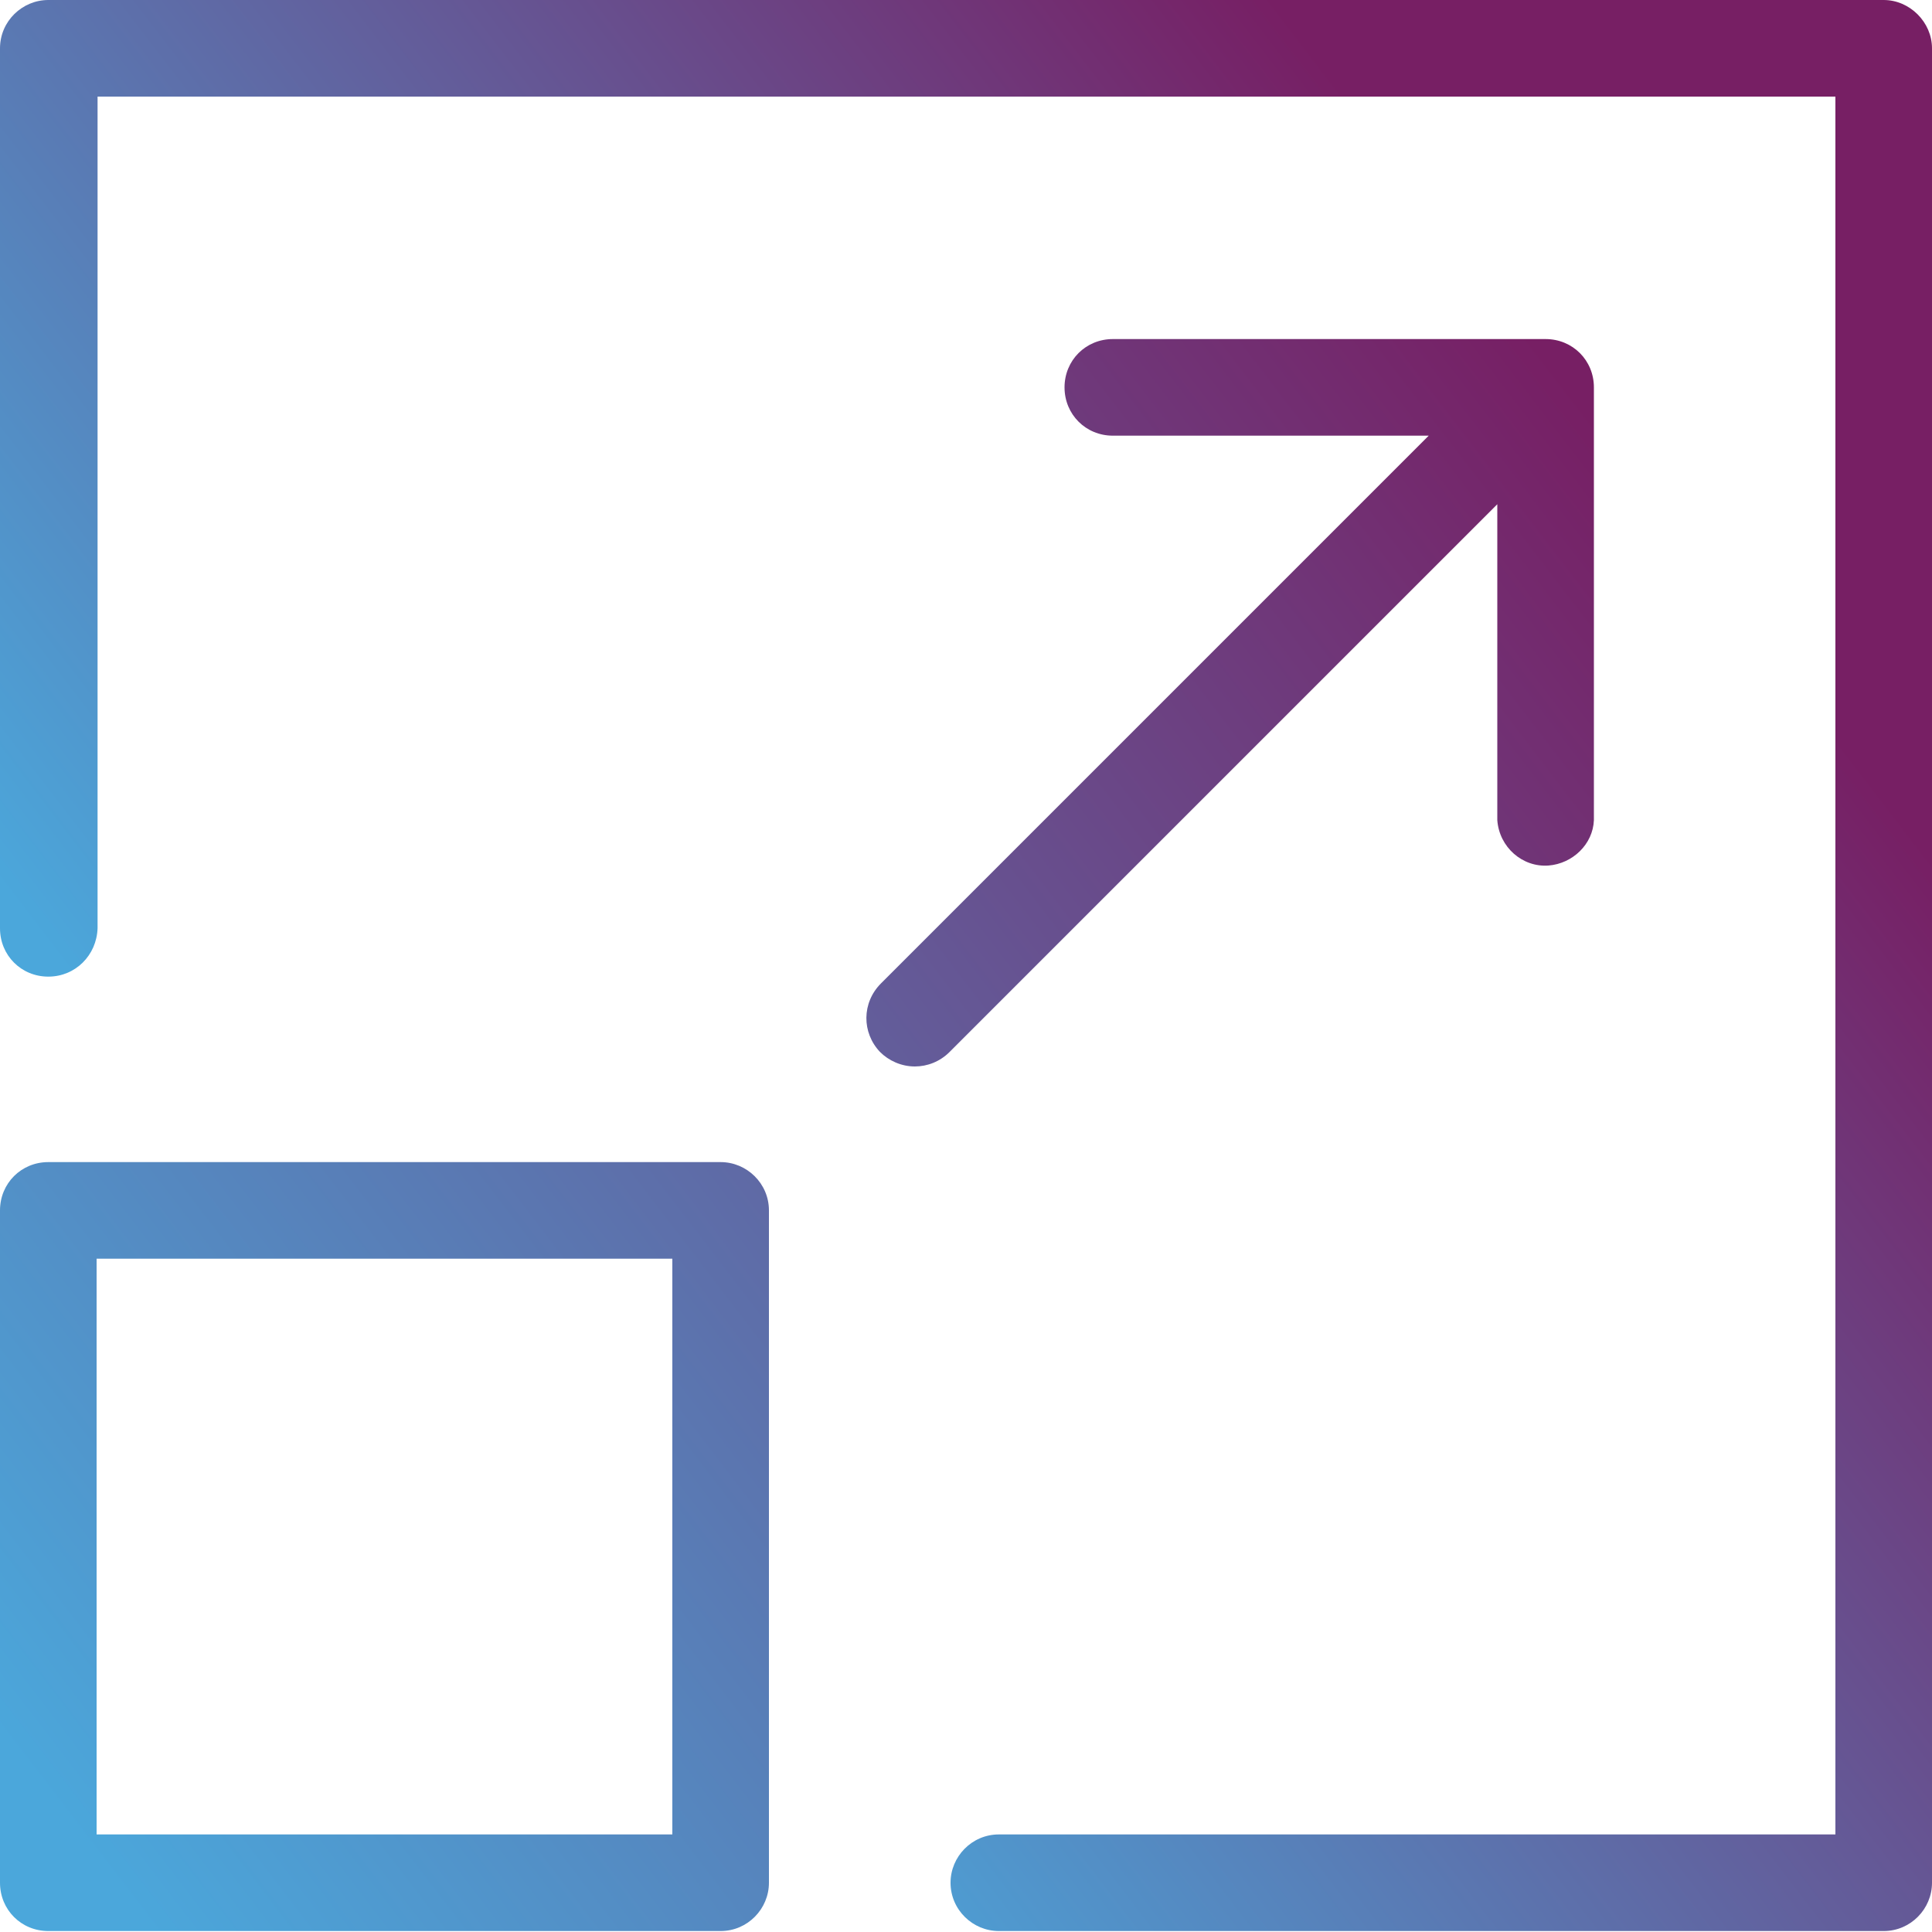
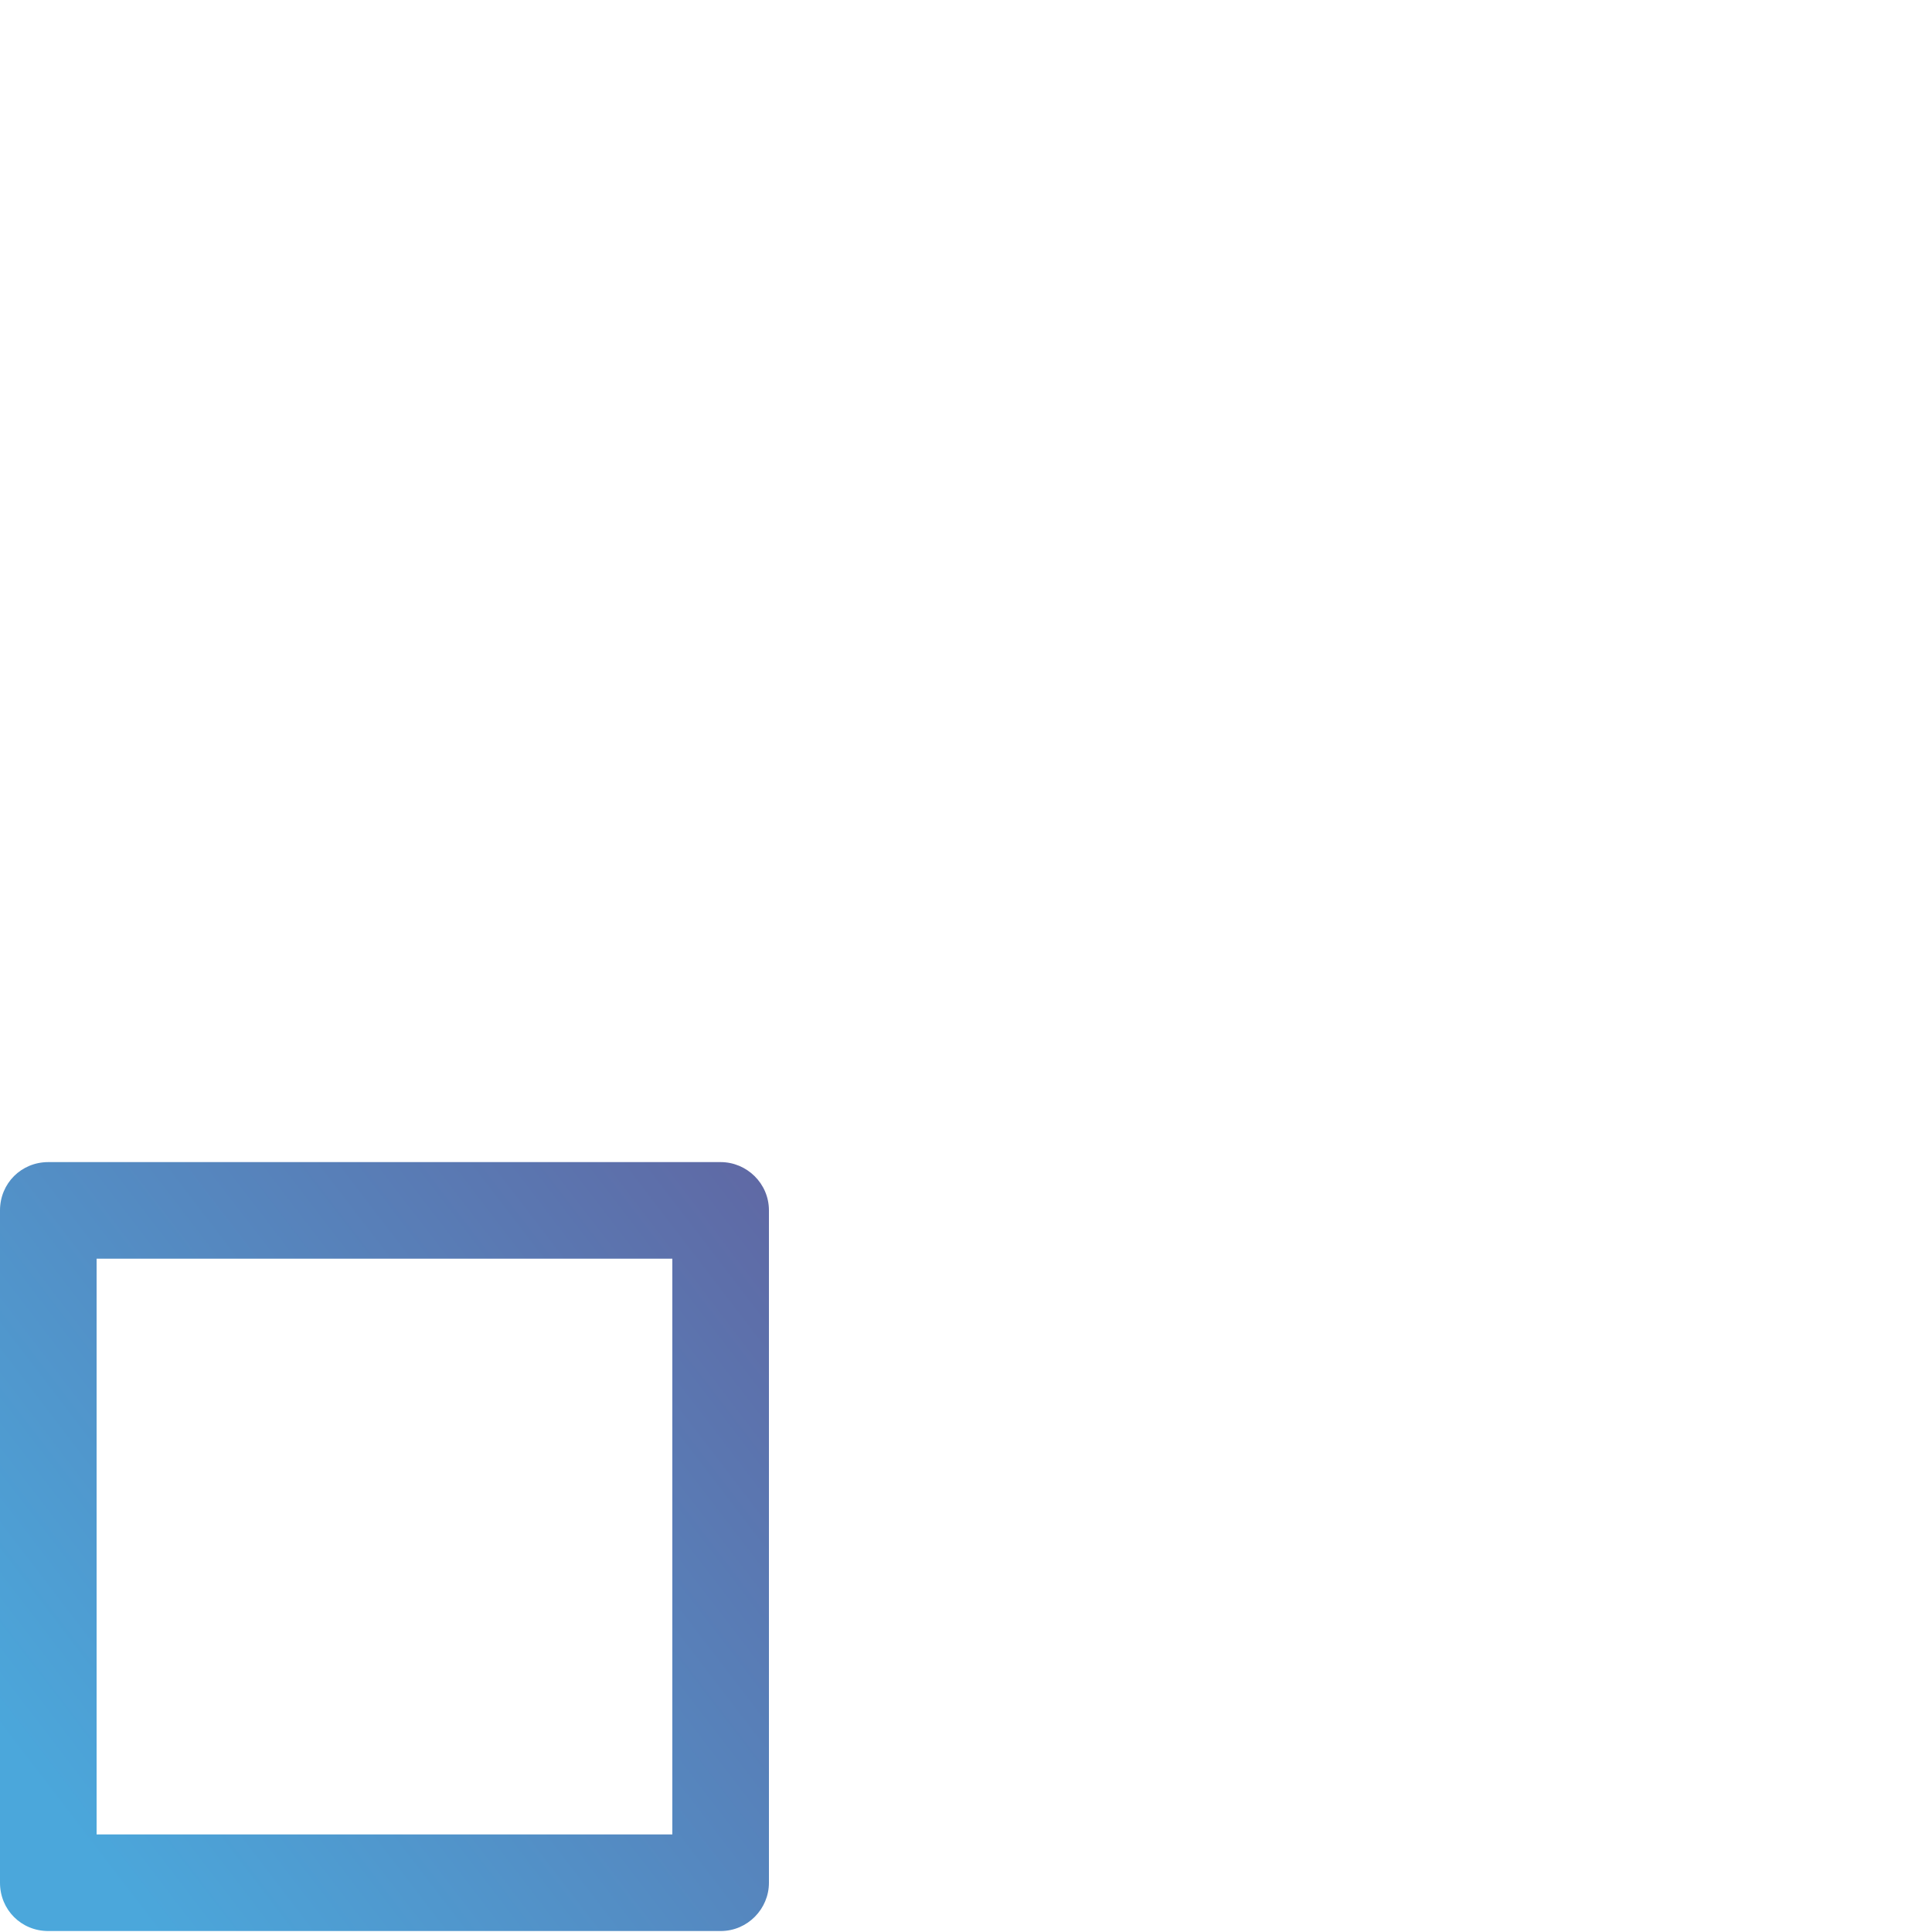
<svg xmlns="http://www.w3.org/2000/svg" version="1.1" id="Layer_1" x="0px" y="0px" viewBox="0 0 200 200" style="enable-background:new 0 0 200 200;" xml:space="preserve">
  <style type="text/css">
	.st0{fill:url(#SVGID_1_);}
	.st1{fill:url(#SVGID_00000134969381036007880230000013454068027709763999_);}
	.st2{fill:url(#SVGID_00000008865600968074181770000006807976230366034872_);}
</style>
  <g id="Layer_2_00000005966316408514119220000009518648022719855269_">
    <g id="Layer_1-2">
      <linearGradient id="SVGID_1_" gradientUnits="userSpaceOnUse" x1="-1.389" y1="24.498" x2="168.375" y2="154.667" gradientTransform="matrix(1 0 0 -1 0 202.23)">
        <stop offset="0.25" style="stop-color:#4BA7DB" />
        <stop offset="1" style="stop-color:#771F64" />
      </linearGradient>
-       <path class="st0" d="M195,0H5C2.3,0,0,2.2,0,5c0,0,0,0,0,0v91.1c0,2.8,2.2,5,5,5c2.8,0,5-2.2,5.1-5V10H190v179.9h-86.6    c-2.8,0-5,2.3-5,5c0,2.8,2.3,5,5,5H195c2.8,0,5-2.3,5-5v0V5C200,2.3,197.7,0,195,0z" />
      <linearGradient id="SVGID_00000137829986959702652090000011837274559440280474_" gradientUnits="userSpaceOnUse" x1="5.361" y1="15.667" x2="175.145" y2="145.836" gradientTransform="matrix(1 0 0 -1 0 202.23)">
        <stop offset="0" style="stop-color:#4BA7DB" />
        <stop offset="1" style="stop-color:#771F64" />
      </linearGradient>
      <path style="fill:url(#SVGID_00000137829986959702652090000011837274559440280474_);" d="M0,194.9c0,2.8,2.2,5,5,5c0,0,0,0,0,0    h69.6c2.8,0,5-2.3,5-5l0,0v-69.6c0-2.8-2.3-5-5-5H5c-2.8,0-5,2.2-5,5c0,0,0,0.1,0,0.1V194.9z M10,130.3h59.6v59.6H10V130.3z" />
      <linearGradient id="SVGID_00000054228567372904747230000004036756659528320395_" gradientUnits="userSpaceOnUse" x1="-5.679" y1="30.09" x2="164.085" y2="160.259" gradientTransform="matrix(1 0 0 -1 0 202.23)">
        <stop offset="0" style="stop-color:#4BA7DB" />
        <stop offset="1" style="stop-color:#771F64" />
      </linearGradient>
-       <path style="fill:url(#SVGID_00000054228567372904747230000004036756659528320395_);" d="M91.1,108.9c0.9,0.9,2.2,1.5,3.6,1.5    c1.3,0,2.6-0.5,3.6-1.5l56.7-56.7v32.7c0.2,2.8,2.6,4.9,5.3,4.7c2.5-0.2,4.6-2.2,4.7-4.7V40.1c0-2.8-2.2-5-5-5c0,0,0,0,0,0h-44.8    c-2.8,0-5,2.2-5,5c0,2.8,2.2,5,5,5c0,0,0,0,0,0h32.7l-56.7,56.7C89.2,103.8,89.2,106.9,91.1,108.9z" />
    </g>
  </g>
</svg>